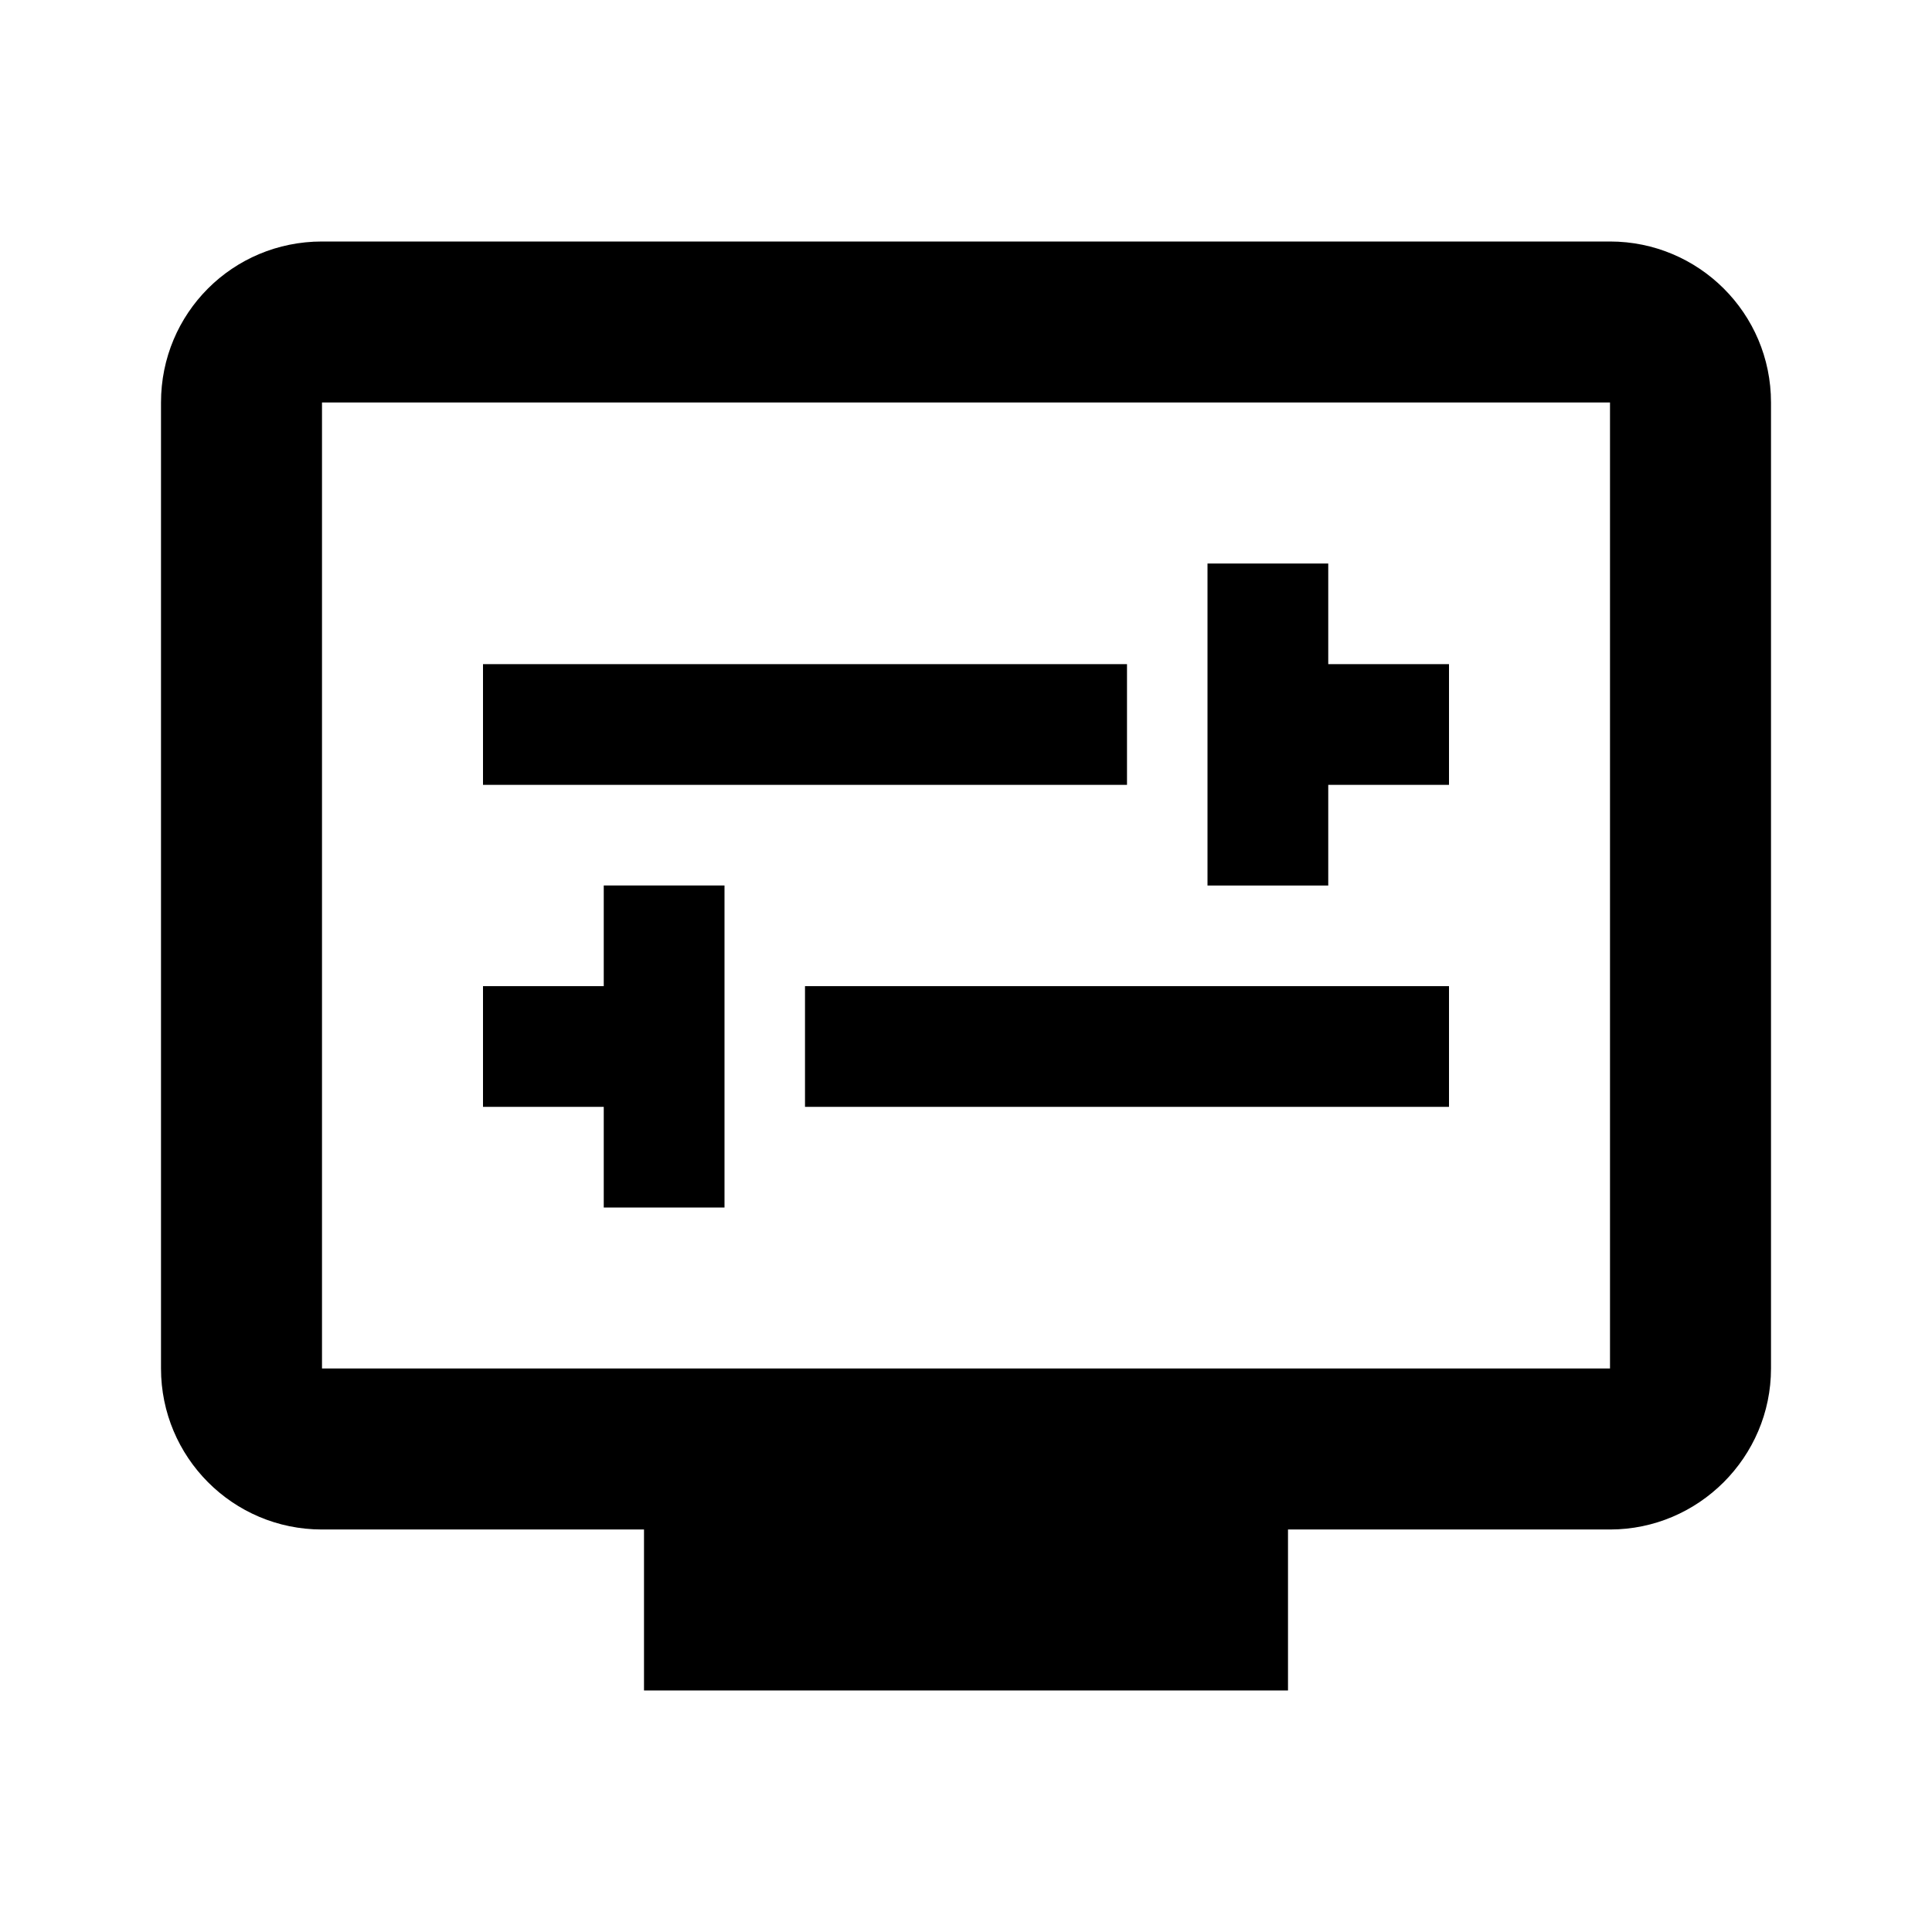
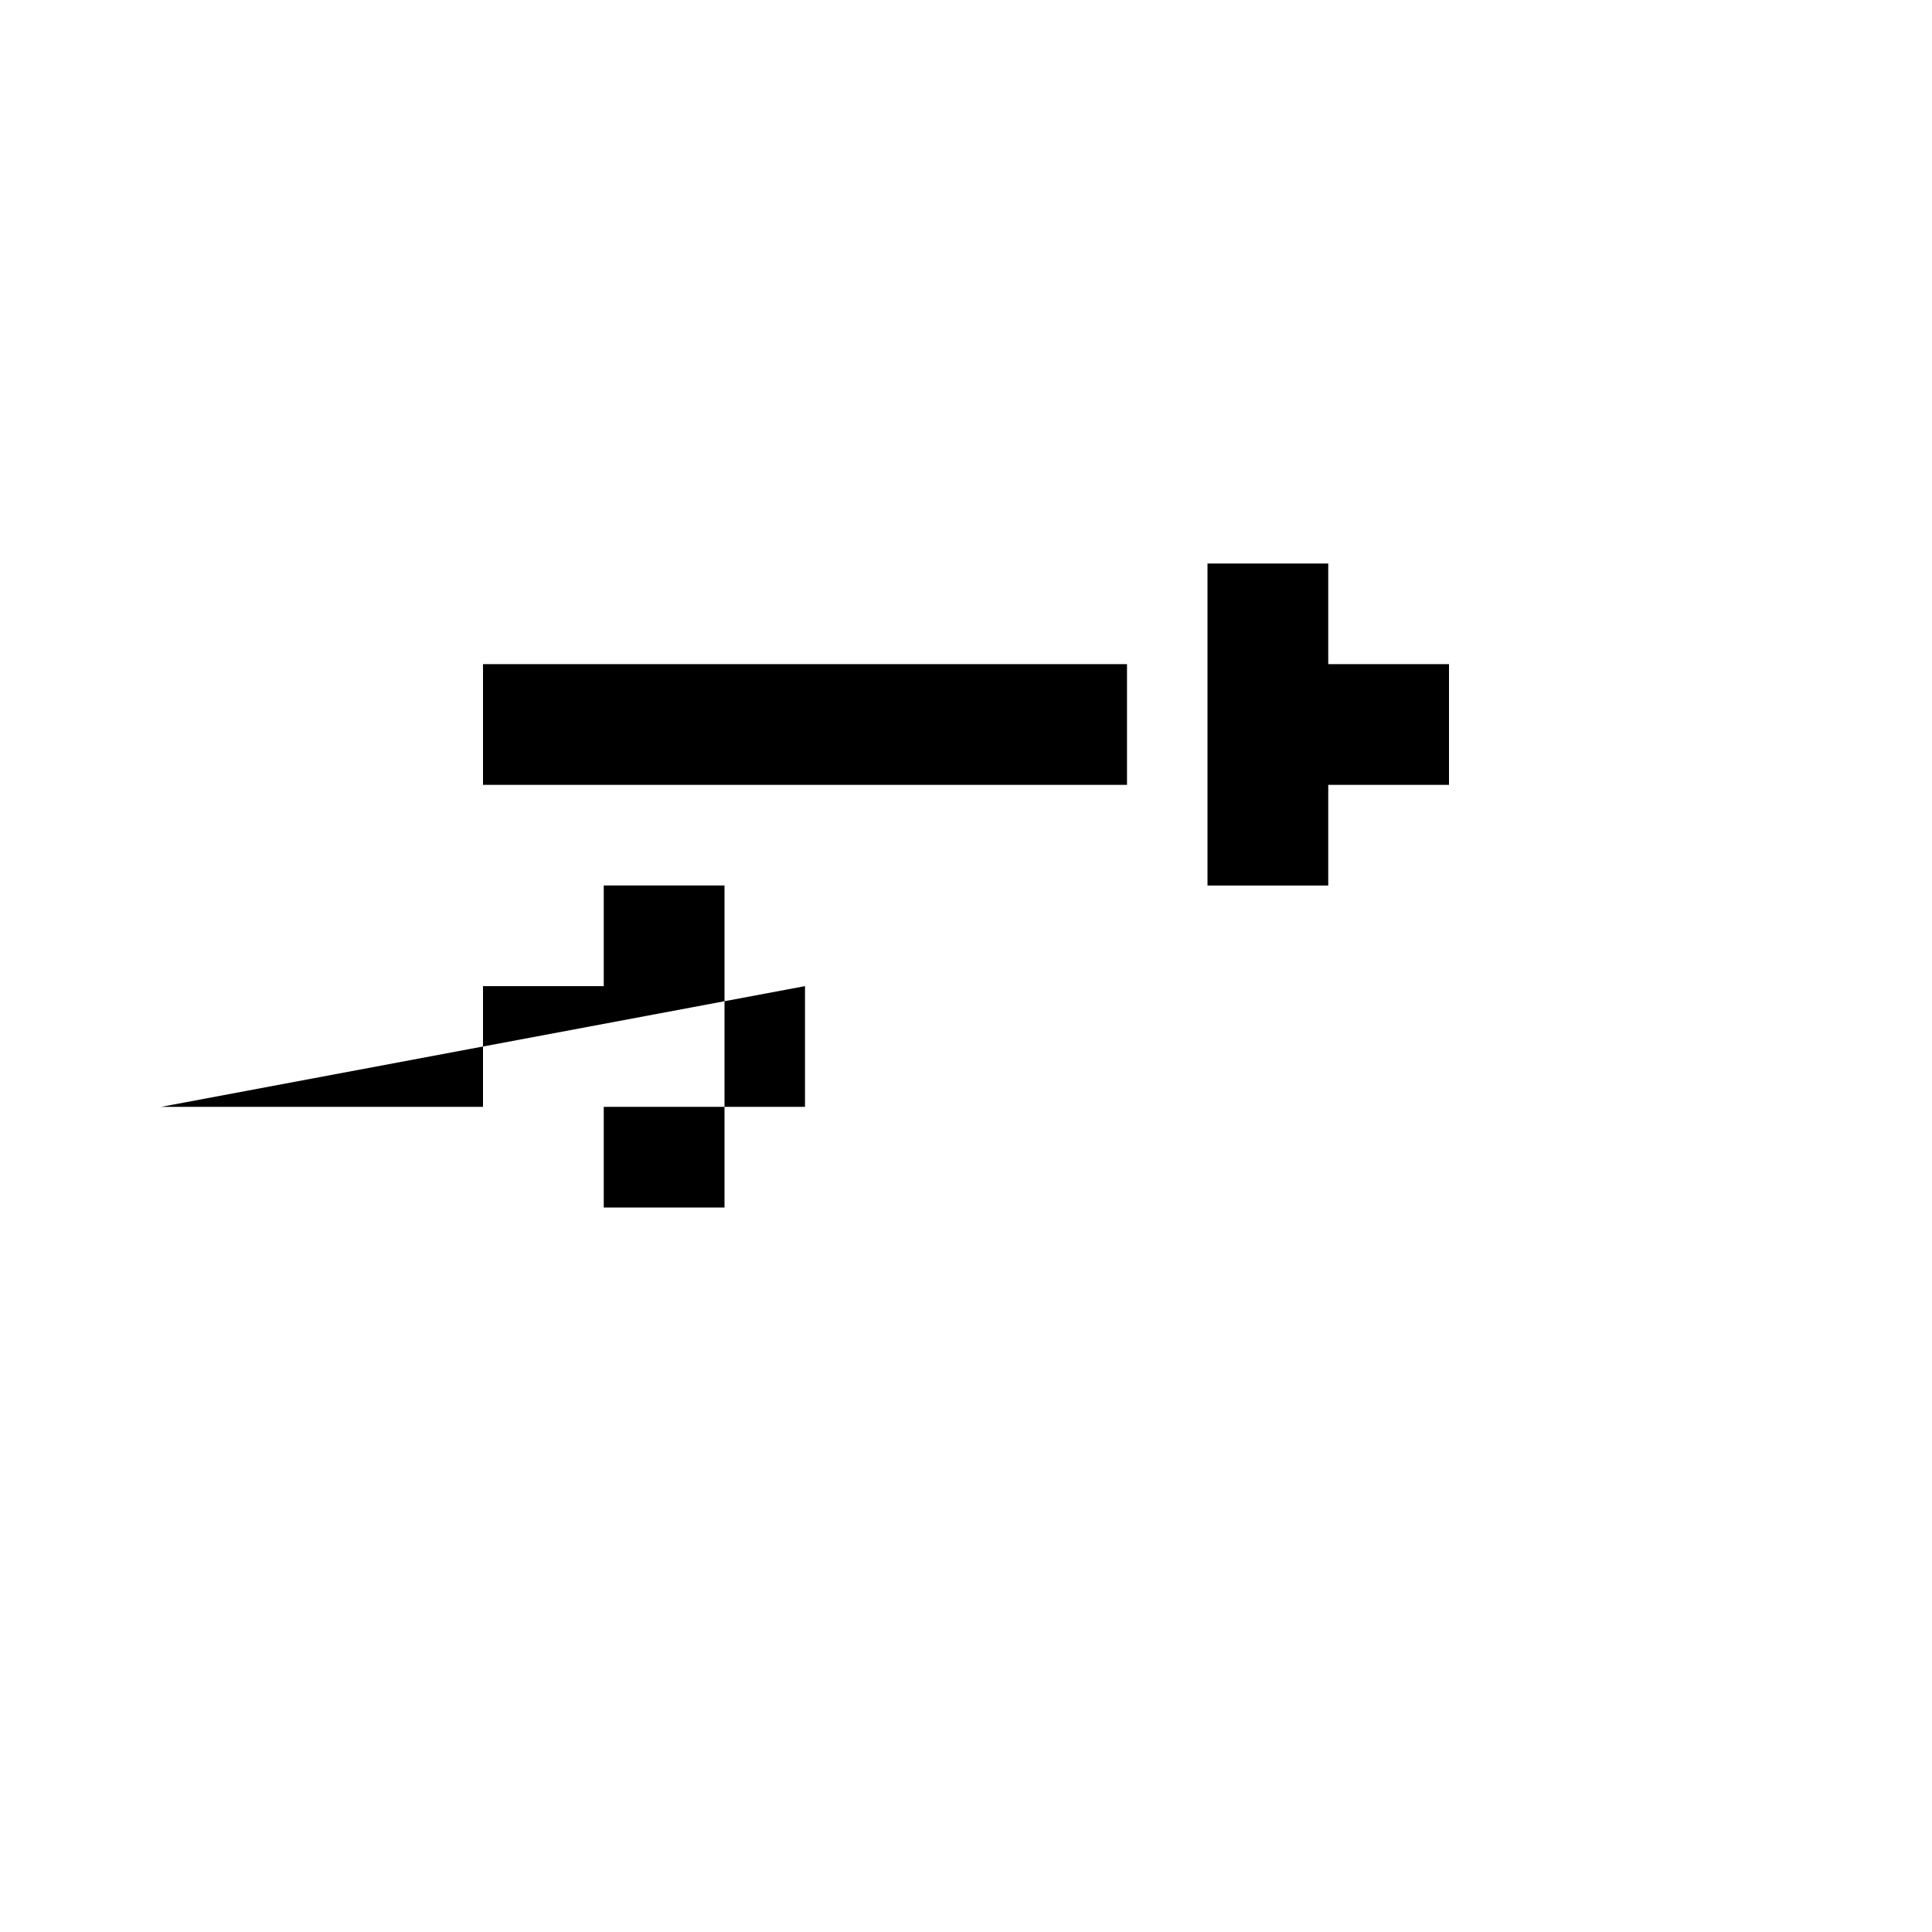
<svg xmlns="http://www.w3.org/2000/svg" class="MuiSvgIcon-root MuiSvgIcon-fontSizeMedium css-u2mbqi" focusable="false" aria-hidden="true" viewBox="0 0 24 24" data-testid="DisplaySettingsIcon">
-   <path d="M20 3H4c-1.11 0-2 .89-2 2v12c0 1.1.89 2 2 2h4v2h8v-2h4c1.1 0 2-.9 2-2V5c0-1.11-.9-2-2-2zm0 14H4V5h16v12z" />
-   <path d="M6 8.25h8v1.5H6zm10.5 1.5H18v-1.5h-1.5V7H15v4h1.5zm-6.5 2.5h8v1.5h-8zM7.5 15H9v-4H7.5v1.25H6v1.5h1.5z" />
+   <path d="M6 8.25h8v1.5H6zm10.5 1.5H18v-1.5h-1.5V7H15v4h1.5zm-6.5 2.5v1.5h-8zM7.5 15H9v-4H7.5v1.25H6v1.5h1.5z" />
</svg>